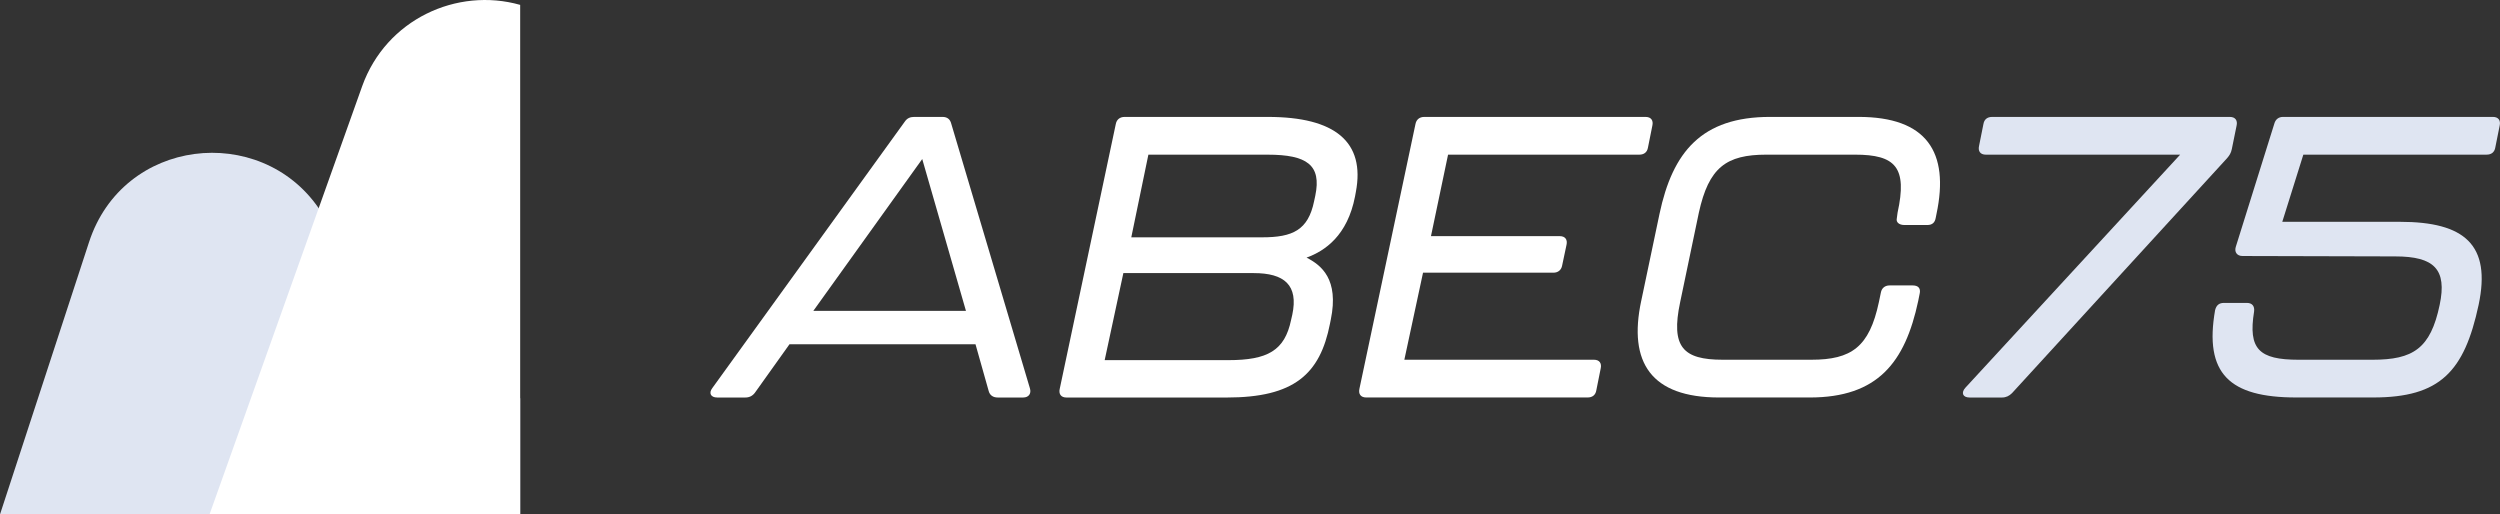
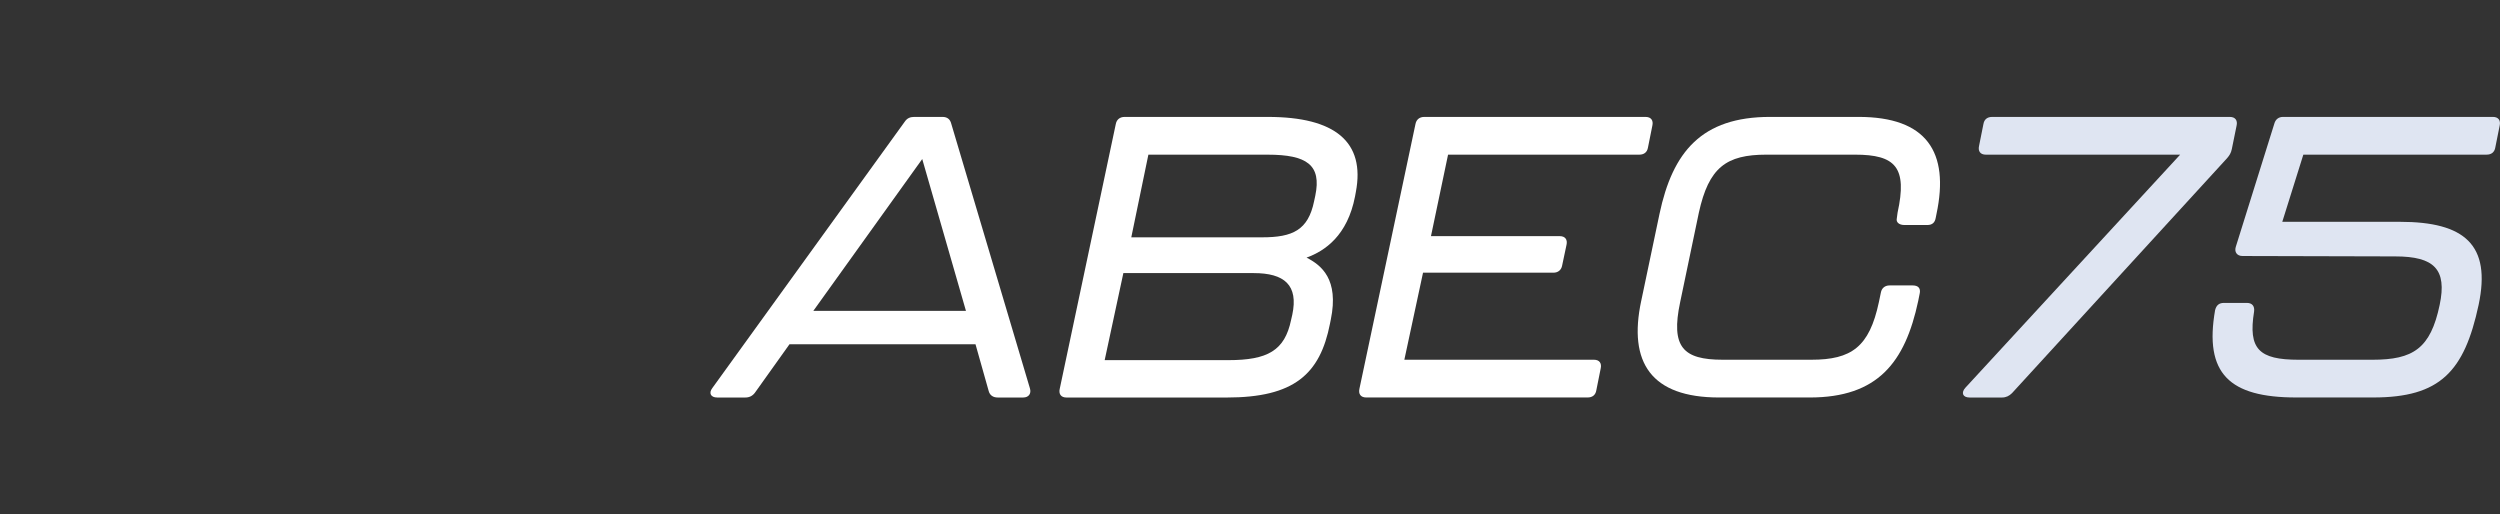
<svg xmlns="http://www.w3.org/2000/svg" id="Calque_2" viewBox="0 0 2451.47 504.42">
  <rect x="0" y="0" width="2451.47" height="504.42" fill="#333333" stroke="none" />
  <defs>
    <style>.cls-1{fill:#dfe5f2;}.cls-1,.cls-2{stroke-width:0px;}.cls-2{fill:#fff;}</style>
  </defs>
  <g id="Calque_1-2">
    <path class="cls-2" d="M969.42,383.16l-12.86-45.6h-182.39l-33.91,47.55c-2.34,3.12-5.46,4.68-9.35,4.68h-27.67c-6.24,0-8.57-4.29-4.68-9.35l188.63-261.12c2.34-3.51,5.46-4.68,9.35-4.68h27.67c4.29,0,7.4,1.95,8.57,6.63l77.16,259.56c1.56,5.07-1.17,8.96-6.63,8.96h-24.94c-4.29,0-7.79-1.95-8.96-6.63ZM947.2,304.82l-42.87-148.87-106.78,148.87h149.65Z" />
    <path class="cls-2" d="M1039.18,381.21l54.95-259.55c.78-4.29,3.9-7.01,8.57-7.01h140.69c65.86,0,95.48,24.55,86.13,73.66l-.78,4.29c-7.4,38.19-29.23,53.39-47.55,60.02,14.42,7.4,31.96,21.04,23.77,60.8l-.78,3.9c-9.74,49.88-35.46,72.49-101.33,72.49h-157.06c-5.46,0-7.79-3.51-6.63-8.57ZM1204.43,353.15c38.58,0,55.34-9.35,61.58-39.36l1.17-5.07c6.24-29.23-7.79-40.92-37.8-40.92h-127.83l-18.32,85.35h121.2ZM1237.55,232.72c30.01,0,45.21-7.01,51.05-35.46l1.17-5.46c6.24-30.01-8.18-40.14-46.77-40.14h-116.92l-16.76,81.06h128.22Z" />
    <path class="cls-2" d="M1333.04,381.21l54.95-259.55c.78-4.29,3.9-7.01,8.57-7.01h217.08c5.46,0,7.79,3.51,6.63,8.57l-4.29,21.43c-.78,4.68-3.9,7.01-8.57,7.01h-187.46l-16.76,79.89h126.27c5.46,0,7.79,3.51,6.63,8.57l-4.29,20.27c-.78,4.29-3.9,7.01-8.57,7.01h-127.83l-18.32,85.35h185.9c5.46,0,7.79,3.51,6.63,8.57l-4.29,21.43c-.78,4.68-3.9,7.01-8.57,7.01h-217.08c-5.46,0-7.79-3.51-6.63-8.57Z" />
    <path class="cls-2" d="M1609.36,295.08l17.93-85.35c12.86-60.8,41.31-95.09,108.34-95.09h86.91c66.64,0,89.25,34.3,76.38,95.09l-.78,3.9c-.78,4.68-3.51,7.01-8.18,7.01h-22.6c-5.07,0-8.18-2.73-7.4-6.24l.78-5.85c9.74-44.43-1.95-56.9-41.7-56.9h-86.91c-39.36,0-56.51,12.47-66.25,56.9l-18.32,87.69c-9.35,44.04,2.73,56.51,41.7,56.51h86.91c39.36,0,56.9-12.47,66.25-56.51l1.95-9.35c.78-4.29,3.9-7.01,8.57-7.01h22.6c5.46,0,7.79,2.73,7.01,7.4l-1.56,7.79c-12.86,60.41-39.75,94.7-106.39,94.7h-88.86c-66.64,0-89.25-34.3-76.39-94.7Z" />
    <path class="cls-1" d="M1927.38,380.04l210.45-228.38h-190.57c-5.46,0-7.79-3.51-6.63-8.57l4.29-21.43c.78-4.68,3.9-7.01,8.57-7.01h233.05c5.46,0,7.79,3.51,6.63,8.57l-4.68,22.99c-.78,3.9-2.34,6.24-4.68,8.96l-210.84,230.33c-2.73,2.73-5.85,4.29-9.74,4.29h-31.96c-6.63,0-8.57-4.68-3.9-9.74Z" />
    <path class="cls-1" d="M2172.13,304.04c1.17-4.68,3.9-7.01,8.57-7.01h22.6c5.07,0,7.79,3.12,7.01,8.57-5.85,36.63,4.68,47.16,43.65,47.16h72.49c39.75,0,56.9-10.91,65.86-53.78,7.4-35.07-5.46-47.55-43.65-47.55l-149.65-.39c-5.46,0-8.18-3.9-6.63-8.96l37.8-120.81c1.17-4.29,4.29-6.63,8.57-6.63h205.77c5.46,0,7.79,3.51,6.63,8.57l-4.29,21.43c-.78,4.68-3.9,7.01-8.57,7.01h-179.66l-20.65,65.86h115.36c63.52,0,89.64,22.6,77.16,81.45-14.03,65.47-37.8,90.8-103.28,90.8h-75.61c-65.47,0-90.41-23.38-79.5-85.74Z" />
-     <path class="cls-1" d="M0,504.42L87.28,237.52c33.43-102.69,167.6-116.96,225.22-33.38,3.86,5.6,7.38,11.62,10.49,18.1l47.14,98.11c27.01,56.4,86.23,80.6,139.95,70.13v113.94H0Z" />
-     <path class="cls-2" d="M510.08,4.78v499.64H205.45l107.05-300.28,42.69-119.74C378.69,19.01,448.05-12.78,510.08,4.78Z" />
  </g>
</svg>